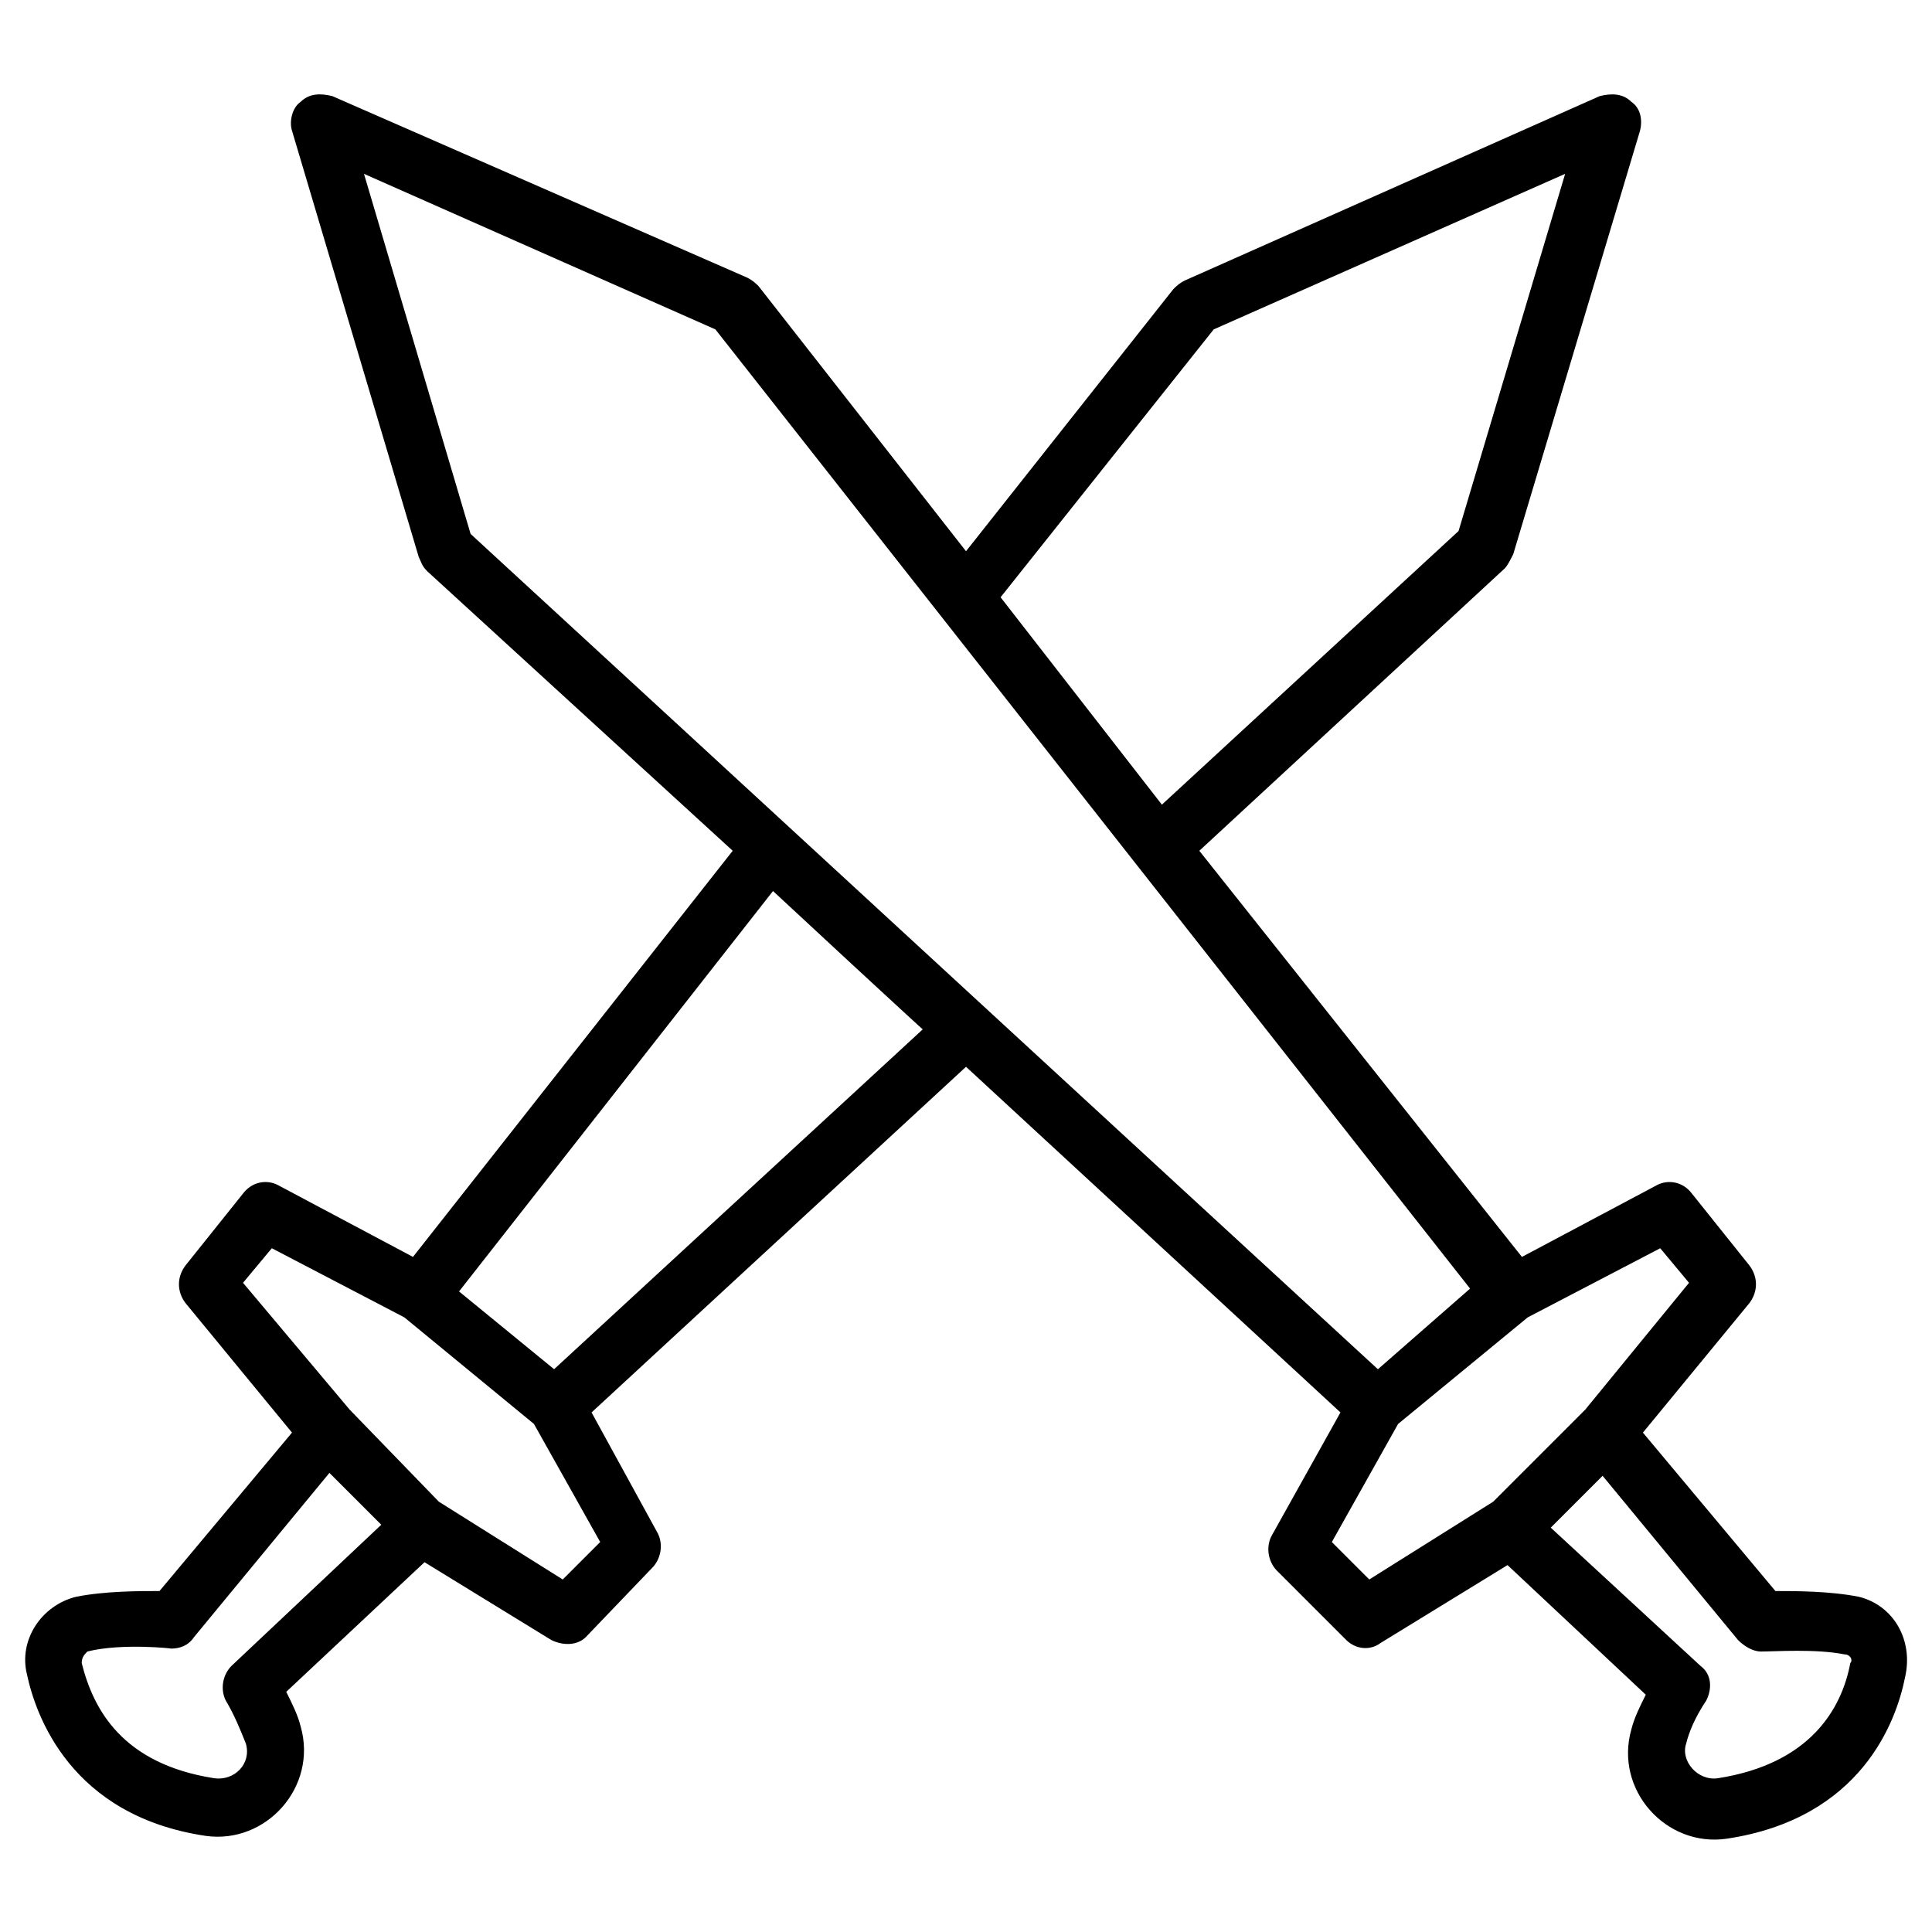
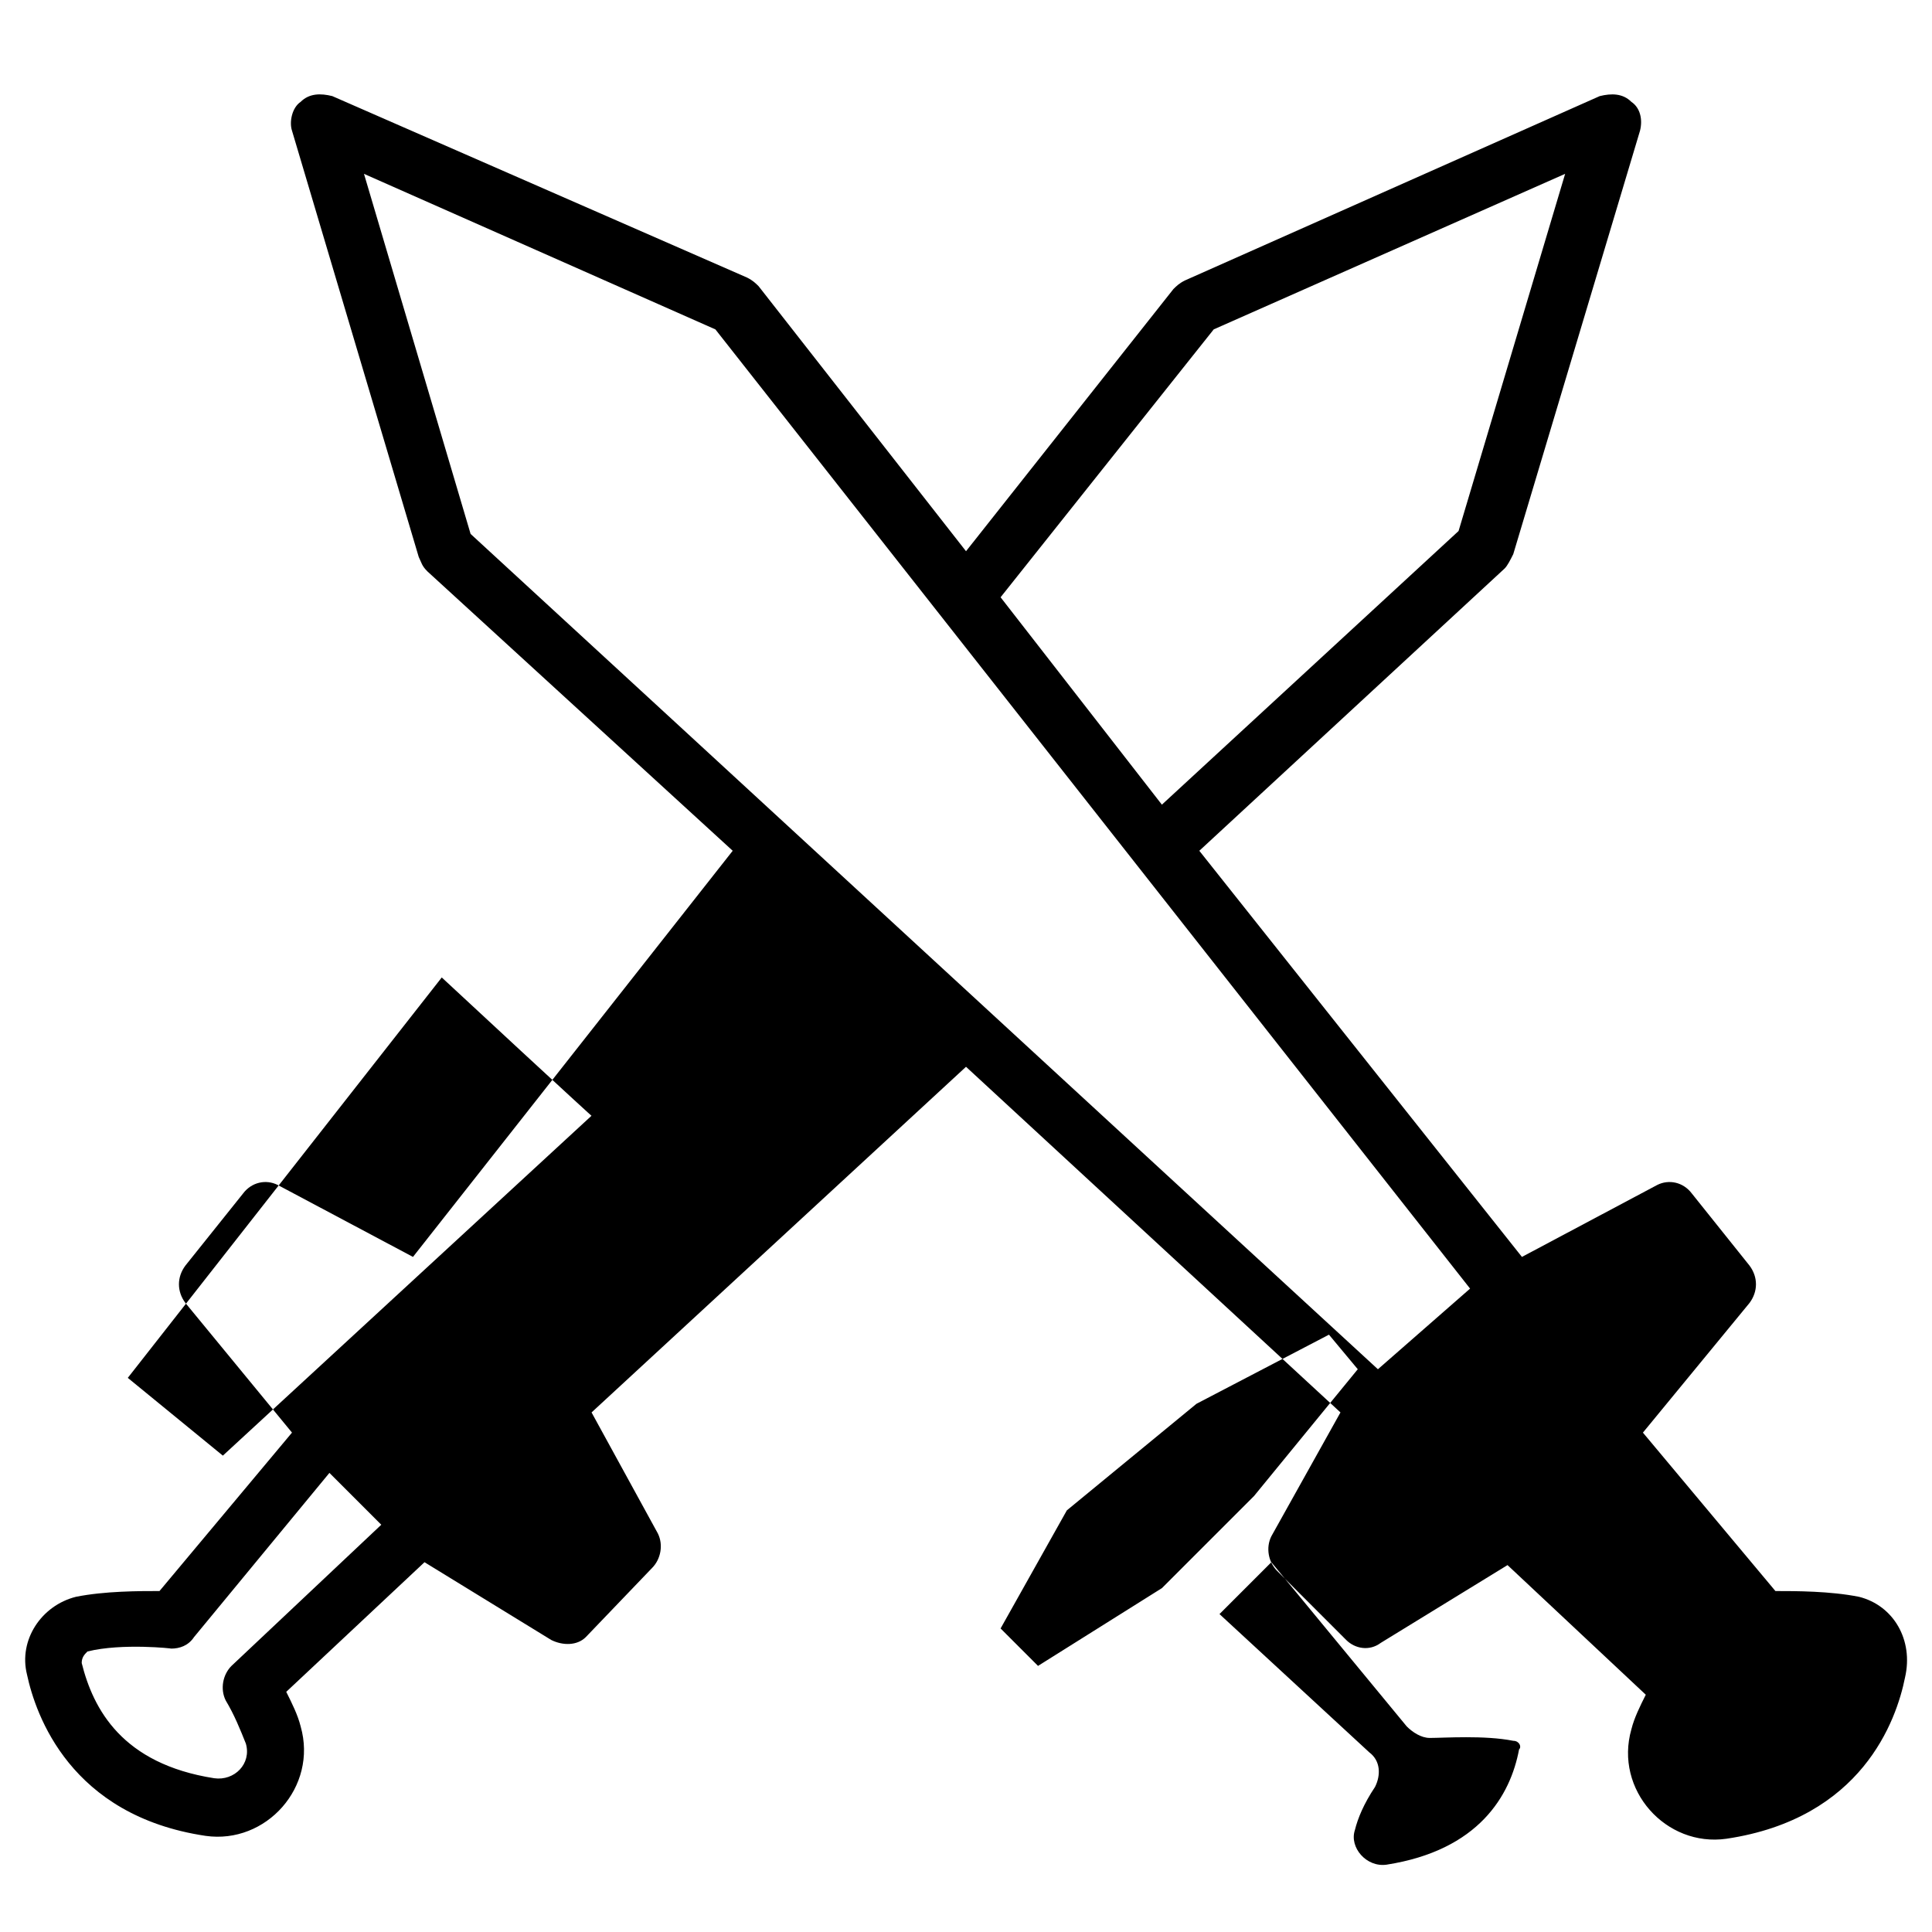
<svg xmlns="http://www.w3.org/2000/svg" fill="#000000" width="800px" height="800px" version="1.1" viewBox="144 144 512 512">
-   <path d="m636.64 567.17c-7.633-1.527-16.793-1.527-22.137-1.527l-35.113-41.984 28.242-34.352c2.289-3.055 2.289-6.871 0-9.922l-15.266-19.082c-2.289-3.055-6.106-3.816-9.16-2.289l-35.879 19.082-85.496-107.63 80.914-74.809c0.762-0.762 1.527-2.289 2.289-3.816l33.59-112.21c0.762-3.055 0-6.106-2.289-7.633-2.289-2.289-5.344-2.289-8.398-1.527l-109.92 48.852c-1.527 0.762-2.289 1.527-3.055 2.289l-54.957 69.469-54.961-70.227c-0.762-0.762-1.527-1.527-3.055-2.289l-109.92-48.094c-3.055-0.766-6.106-0.766-8.398 1.527-2.289 1.523-3.051 5.34-2.289 7.633l33.586 112.97c0.762 1.527 0.762 2.289 2.289 3.816l80.918 74.047-84.73 107.63-35.879-19.082c-3.055-1.527-6.871-0.762-9.16 2.289l-15.266 19.082c-2.289 3.055-2.289 6.871 0 9.922l28.242 34.352-35.113 41.984c-5.344 0-14.504 0-22.137 1.527-9.16 2.289-15.266 11.449-12.977 20.609 2.289 10.688 11.449 37.402 47.328 42.746 16.031 2.289 29.77-12.977 25.191-29.008-0.762-3.055-2.289-6.106-3.816-9.16l36.641-34.352 33.586 20.609c3.055 1.527 6.871 1.527 9.16-0.762l17.559-18.32c2.289-2.289 3.055-6.106 1.527-9.16l-17.562-32.059 99.234-91.602 99.234 91.602-18.32 32.824c-1.527 3.055-0.762 6.871 1.527 9.16l18.32 18.32c2.289 2.289 6.106 3.055 9.16 0.762l33.586-20.609 36.641 34.352c-1.527 3.055-3.055 6.106-3.816 9.16-4.582 16.031 9.16 31.297 25.191 29.008 35.879-5.344 45.039-31.297 47.328-42.746 2.293-9.926-3.051-19.086-12.211-21.375zm-170.99-335.88 93.129-41.223-28.242 94.656-78.625 72.52-42.746-54.961zm-225.19-41.219 93.129 41.223 200 254.2-24.426 21.371c-66.41-61.066-174.04-160.3-240.45-221.37zm-35.113 395.41c-2.289 2.289-3.055 6.106-1.527 9.16 2.289 3.816 3.816 7.633 5.344 11.449 1.527 5.344-3.055 9.922-8.398 9.16-24.426-3.816-32.062-18.32-35.113-30.535 0-1.527 0.762-2.289 1.527-3.055 9.16-2.289 22.902-0.762 22.137-0.762 2.289 0 4.582-0.762 6.106-3.055l35.879-43.512 13.742 13.742zm87.785-22.902-32.824-20.609-23.664-24.426-28.242-33.59 7.633-9.16 35.113 18.32 34.352 28.242 17.559 31.297zm-2.289-55.723-25.191-20.609 83.203-106.11c0.762 0.762 41.984 38.93 39.695 36.641zm216.03 55.723-9.922-9.922 17.559-31.297 34.352-28.242 35.113-18.32 7.633 9.16-27.48 33.586-24.426 24.426zm127.48 22.141c-2.289 12.215-10.688 26.719-35.113 30.535-5.344 0.762-9.922-4.582-8.398-9.16 0.762-3.055 2.289-6.871 5.344-11.449 1.527-3.055 1.527-6.871-1.527-9.16l-39.695-36.641 13.742-13.742 35.879 43.512c1.527 1.527 3.816 3.055 6.106 3.055 3.816 0 14.504-0.762 22.137 0.762 1.527-0.004 2.289 1.523 1.527 2.289z" />
+   <path d="m636.64 567.17c-7.633-1.527-16.793-1.527-22.137-1.527l-35.113-41.984 28.242-34.352c2.289-3.055 2.289-6.871 0-9.922l-15.266-19.082c-2.289-3.055-6.106-3.816-9.16-2.289l-35.879 19.082-85.496-107.63 80.914-74.809c0.762-0.762 1.527-2.289 2.289-3.816l33.59-112.21c0.762-3.055 0-6.106-2.289-7.633-2.289-2.289-5.344-2.289-8.398-1.527l-109.92 48.852c-1.527 0.762-2.289 1.527-3.055 2.289l-54.957 69.469-54.961-70.227c-0.762-0.762-1.527-1.527-3.055-2.289l-109.92-48.094c-3.055-0.766-6.106-0.766-8.398 1.527-2.289 1.523-3.051 5.34-2.289 7.633l33.586 112.97c0.762 1.527 0.762 2.289 2.289 3.816l80.918 74.047-84.73 107.63-35.879-19.082c-3.055-1.527-6.871-0.762-9.16 2.289l-15.266 19.082c-2.289 3.055-2.289 6.871 0 9.922l28.242 34.352-35.113 41.984c-5.344 0-14.504 0-22.137 1.527-9.16 2.289-15.266 11.449-12.977 20.609 2.289 10.688 11.449 37.402 47.328 42.746 16.031 2.289 29.77-12.977 25.191-29.008-0.762-3.055-2.289-6.106-3.816-9.16l36.641-34.352 33.586 20.609c3.055 1.527 6.871 1.527 9.16-0.762l17.559-18.32c2.289-2.289 3.055-6.106 1.527-9.16l-17.562-32.059 99.234-91.602 99.234 91.602-18.32 32.824c-1.527 3.055-0.762 6.871 1.527 9.16l18.32 18.32c2.289 2.289 6.106 3.055 9.16 0.762l33.586-20.609 36.641 34.352c-1.527 3.055-3.055 6.106-3.816 9.16-4.582 16.031 9.16 31.297 25.191 29.008 35.879-5.344 45.039-31.297 47.328-42.746 2.293-9.926-3.051-19.086-12.211-21.375zm-170.99-335.88 93.129-41.223-28.242 94.656-78.625 72.52-42.746-54.961zm-225.19-41.219 93.129 41.223 200 254.2-24.426 21.371c-66.41-61.066-174.04-160.3-240.45-221.37zm-35.113 395.41c-2.289 2.289-3.055 6.106-1.527 9.16 2.289 3.816 3.816 7.633 5.344 11.449 1.527 5.344-3.055 9.922-8.398 9.16-24.426-3.816-32.062-18.32-35.113-30.535 0-1.527 0.762-2.289 1.527-3.055 9.16-2.289 22.902-0.762 22.137-0.762 2.289 0 4.582-0.762 6.106-3.055l35.879-43.512 13.742 13.742zzm-2.289-55.723-25.191-20.609 83.203-106.11c0.762 0.762 41.984 38.93 39.695 36.641zm216.03 55.723-9.922-9.922 17.559-31.297 34.352-28.242 35.113-18.32 7.633 9.16-27.48 33.586-24.426 24.426zm127.48 22.141c-2.289 12.215-10.688 26.719-35.113 30.535-5.344 0.762-9.922-4.582-8.398-9.16 0.762-3.055 2.289-6.871 5.344-11.449 1.527-3.055 1.527-6.871-1.527-9.16l-39.695-36.641 13.742-13.742 35.879 43.512c1.527 1.527 3.816 3.055 6.106 3.055 3.816 0 14.504-0.762 22.137 0.762 1.527-0.004 2.289 1.523 1.527 2.289z" />
</svg>